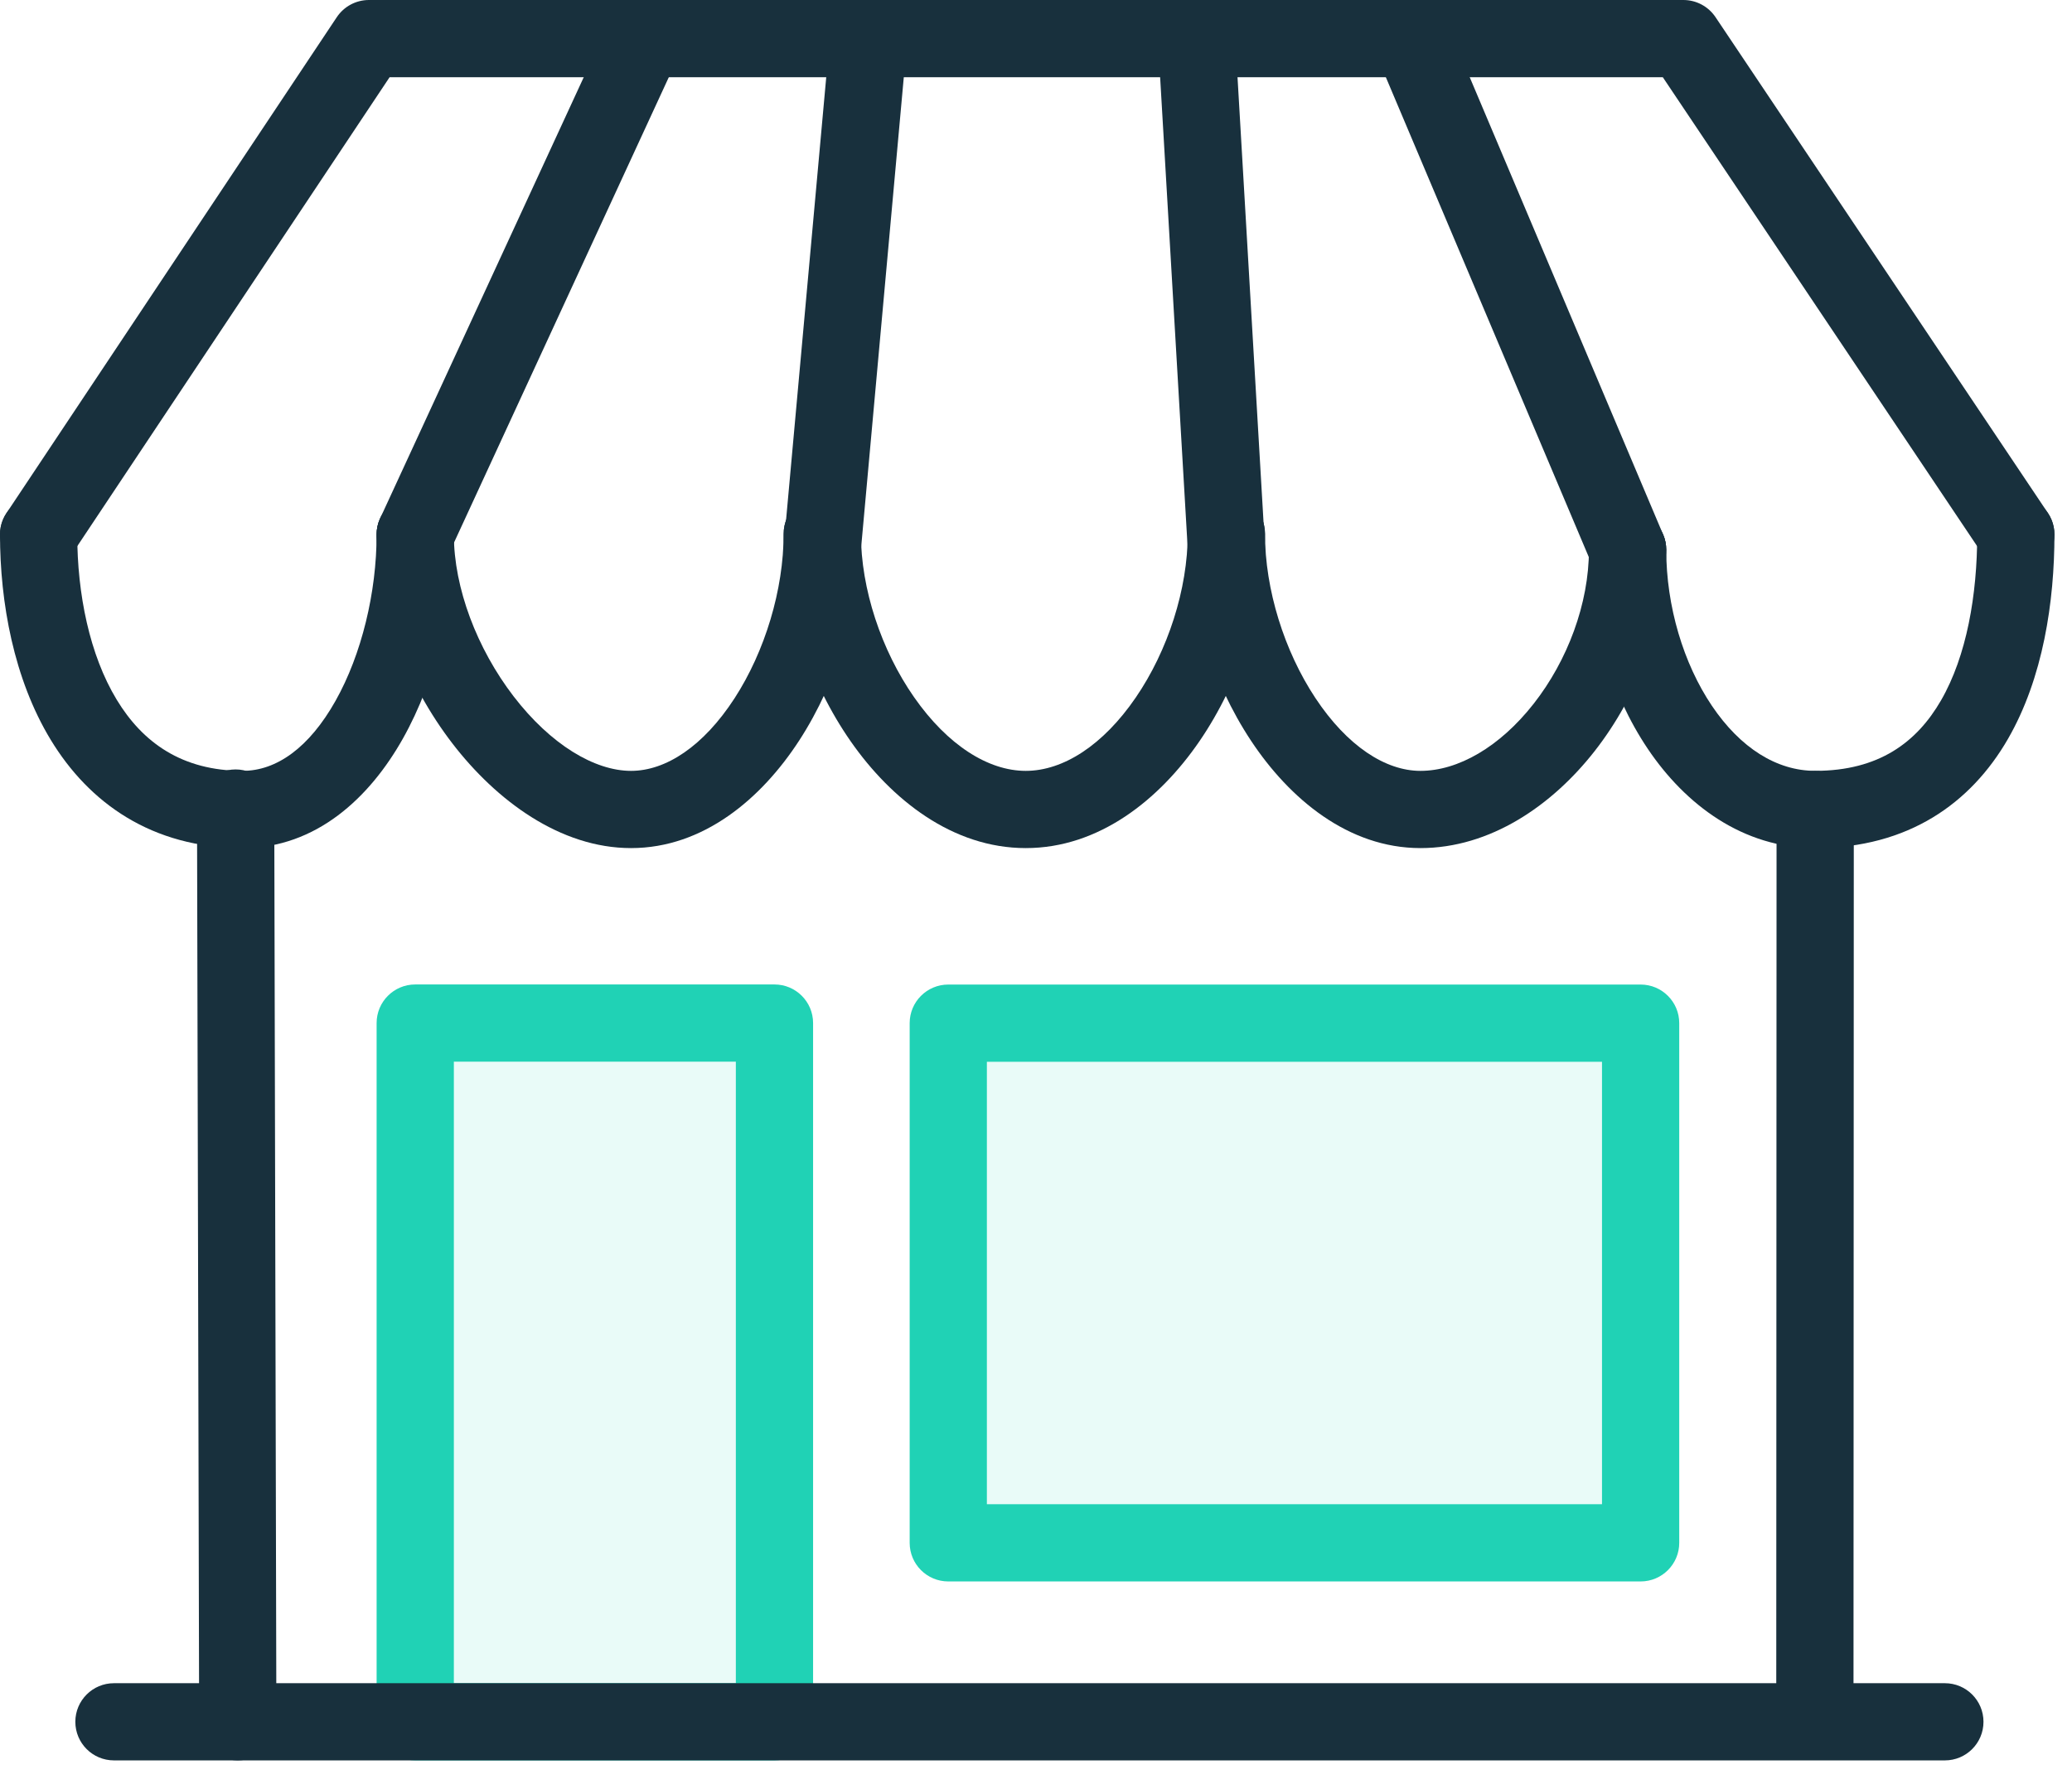
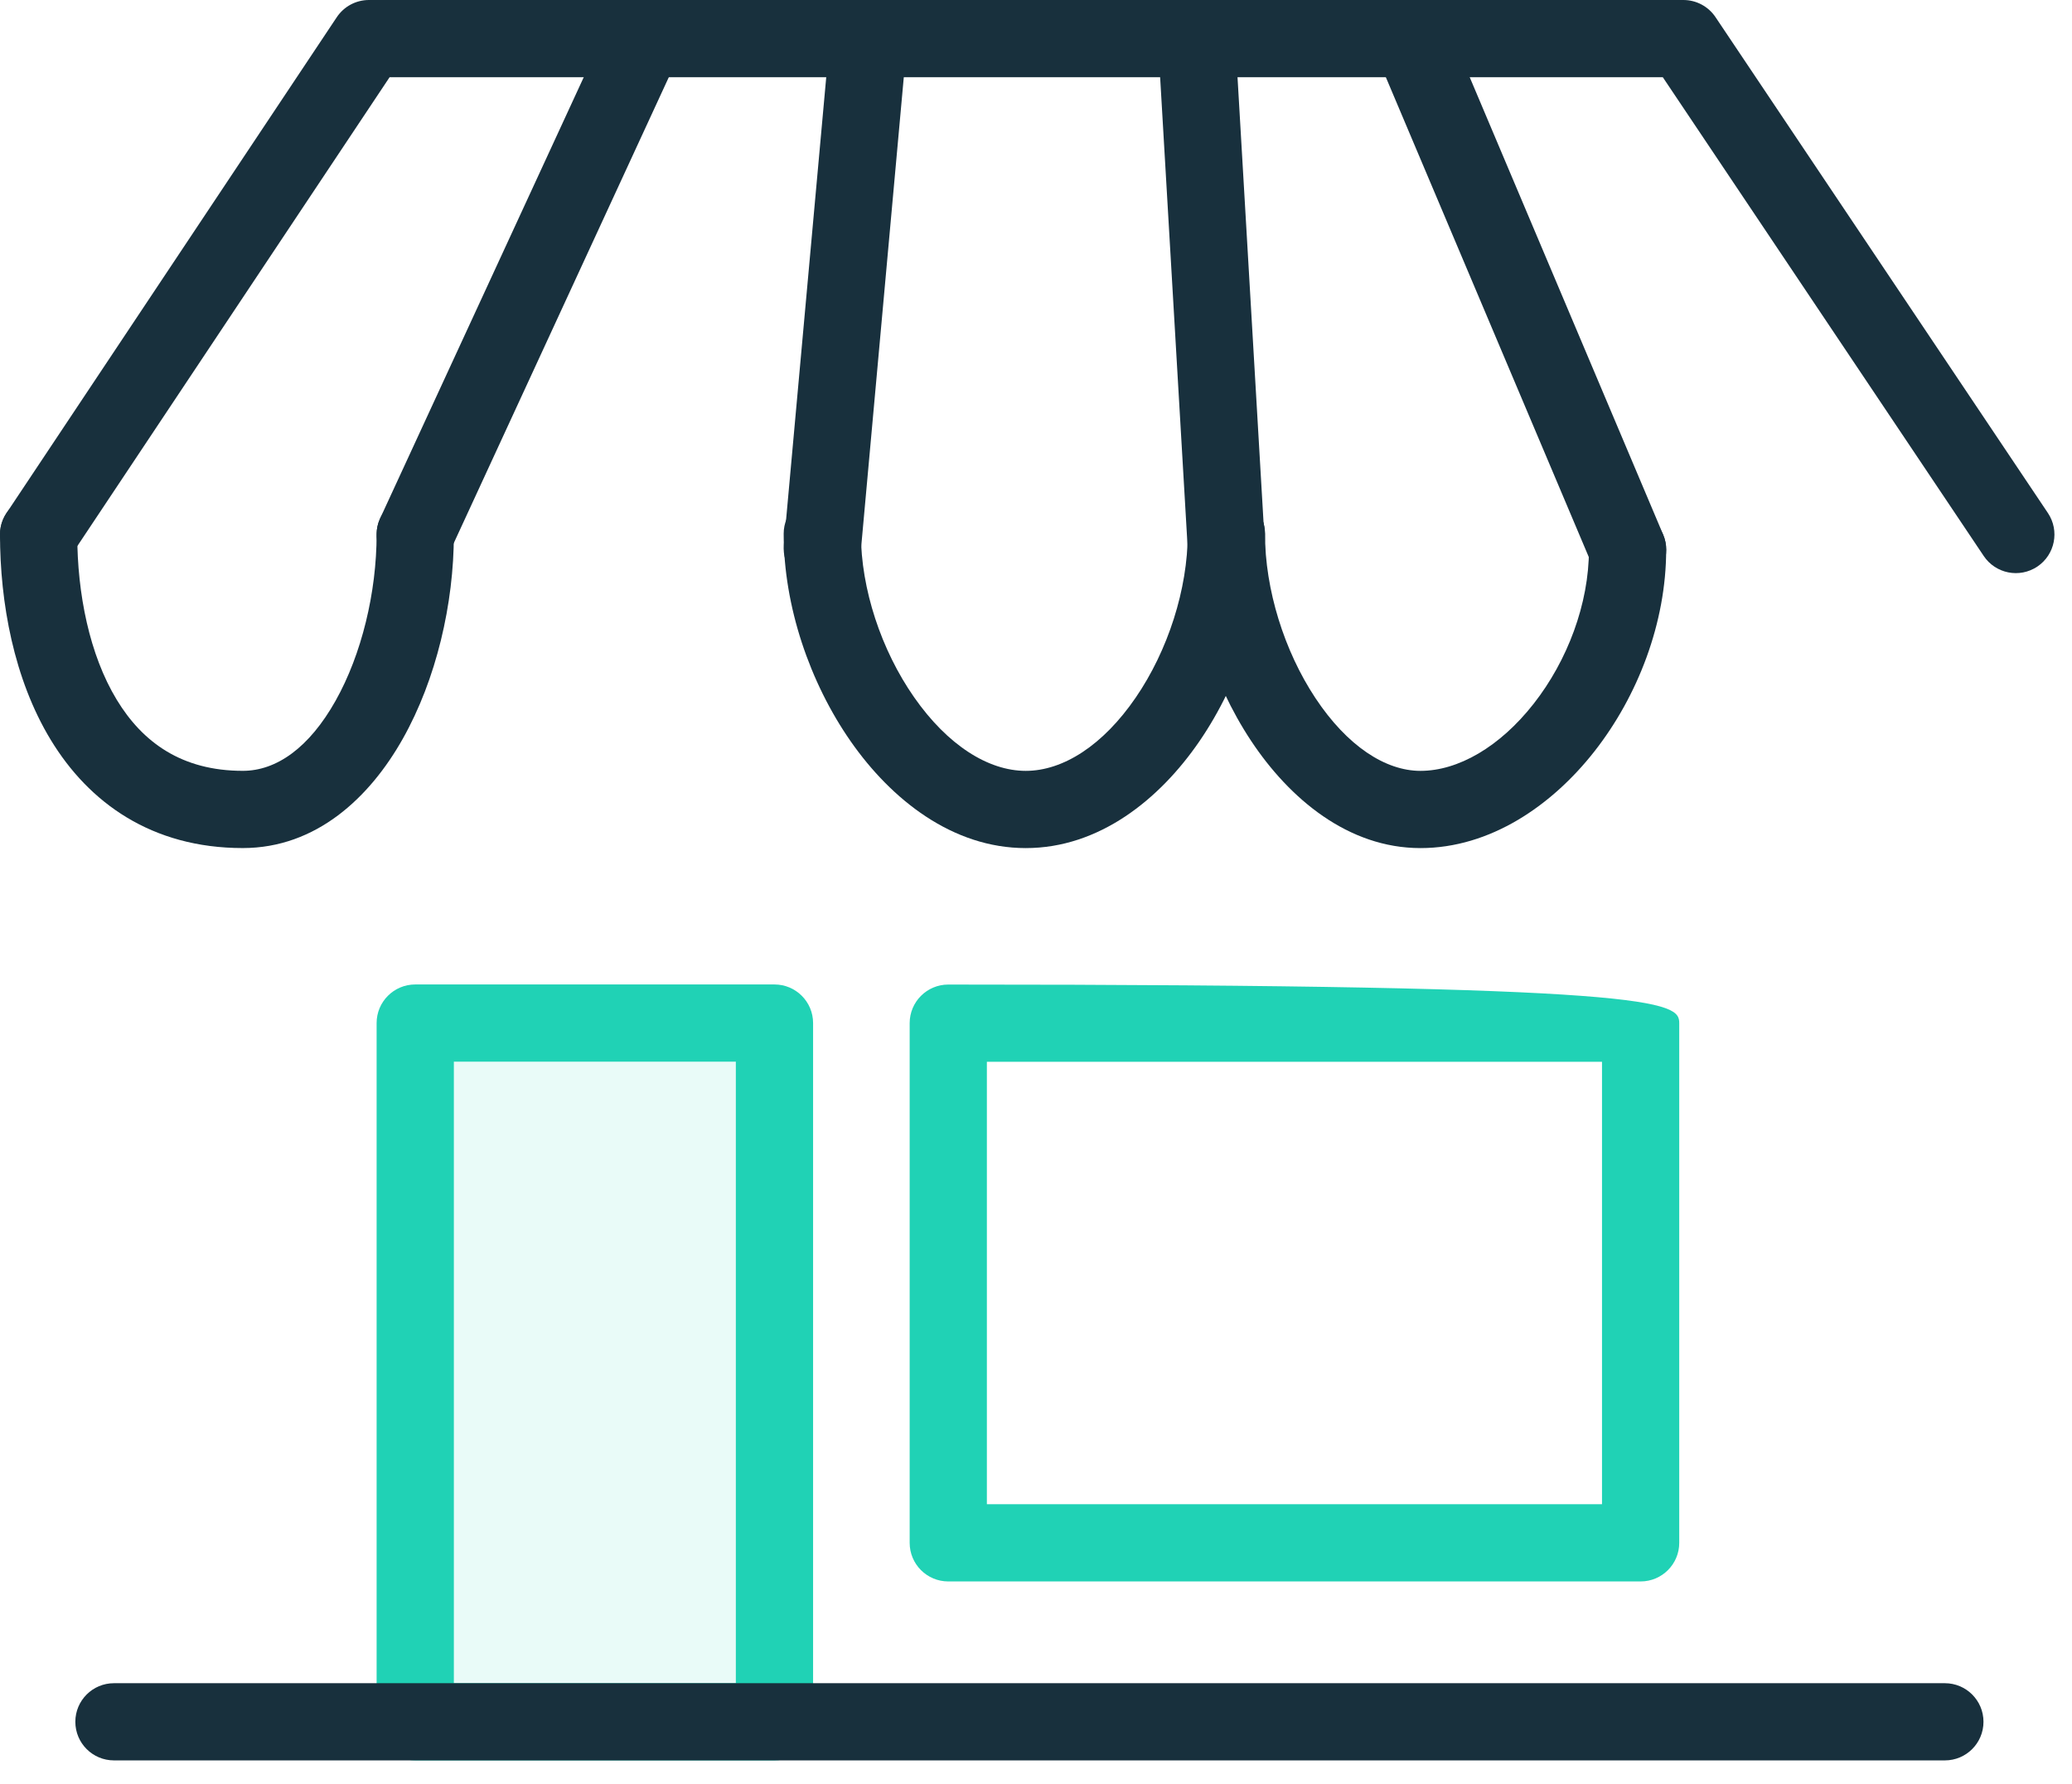
<svg xmlns="http://www.w3.org/2000/svg" width="72" height="62" viewBox="0 0 72 62" fill="none">
-   <path d="M57.01 35.562H32.951V53.624H57.01V35.562Z" fill="#20D2B5" fill-opacity="0.1" />
-   <path fill-rule="evenodd" clip-rule="evenodd" d="M31.61 35.562C31.61 34.821 32.21 34.22 32.952 34.22H57.01C57.751 34.22 58.352 34.821 58.352 35.562V53.624C58.352 54.365 57.751 54.966 57.01 54.966H32.952C32.21 54.966 31.61 54.365 31.61 53.624V35.562ZM34.293 36.904V52.282H55.668V36.904H34.293Z" fill="#20D2B5" />
+   <path fill-rule="evenodd" clip-rule="evenodd" d="M31.61 35.562C31.61 34.821 32.21 34.22 32.952 34.22C57.751 34.22 58.352 34.821 58.352 35.562V53.624C58.352 54.365 57.751 54.966 57.01 54.966H32.952C32.21 54.966 31.61 54.365 31.61 53.624V35.562ZM34.293 36.904V52.282H55.668V36.904H34.293Z" fill="#20D2B5" />
  <path d="M14.429 59.844H26.912L26.912 35.559H14.429L14.429 59.844Z" fill="#20D2B5" fill-opacity="0.1" />
  <path fill-rule="evenodd" clip-rule="evenodd" d="M28.254 59.844C28.254 60.586 27.653 61.186 26.912 61.186H14.429C13.688 61.186 13.087 60.586 13.087 59.844L13.087 35.559C13.087 34.818 13.688 34.217 14.429 34.217H26.912C27.653 34.217 28.254 34.818 28.254 35.559L28.254 59.844ZM25.57 58.503L25.57 36.901H15.771L15.771 58.503H25.57Z" fill="#20D2B5" />
  <path fill-rule="evenodd" clip-rule="evenodd" d="M11.702 0.599C11.951 0.225 12.37 0 12.819 0H58.497C58.945 0 59.363 0.224 59.612 0.595L71.163 17.831C71.575 18.446 71.411 19.28 70.795 19.693C70.179 20.105 69.346 19.941 68.933 19.325L57.781 2.684H13.538L2.459 19.322C2.048 19.939 1.215 20.106 0.598 19.695C-0.019 19.284 -0.186 18.451 0.225 17.834L11.702 0.599Z" fill="#18303D" />
-   <path fill-rule="evenodd" clip-rule="evenodd" d="M70.048 17.235C70.789 17.235 71.39 17.836 71.39 18.577C71.39 20.905 70.999 23.562 69.772 25.687C68.493 27.901 66.327 29.476 63.076 29.476C60.563 29.476 58.567 27.969 57.261 26.03C55.953 24.088 55.217 21.566 55.217 19.105C55.217 18.364 55.817 17.763 56.559 17.763C57.3 17.763 57.9 18.364 57.9 19.105C57.9 21.071 58.498 23.063 59.486 24.53C60.476 25.998 61.739 26.792 63.076 26.792C65.285 26.792 66.605 25.803 67.448 24.344C68.341 22.797 68.706 20.676 68.706 18.577C68.706 17.836 69.307 17.235 70.048 17.235Z" fill="#18303D" />
  <path fill-rule="evenodd" clip-rule="evenodd" d="M42.615 17.209C43.356 17.209 43.957 17.81 43.957 18.551C43.957 20.489 44.627 22.629 45.709 24.262C46.813 25.93 48.143 26.793 49.359 26.793C50.664 26.793 52.113 25.967 53.298 24.454C54.467 22.96 55.214 20.988 55.214 19.106C55.214 18.365 55.815 17.764 56.556 17.764C57.297 17.764 57.898 18.365 57.898 19.106C57.898 21.651 56.909 24.194 55.411 26.108C53.928 28.003 51.779 29.477 49.359 29.477C46.85 29.477 44.807 27.762 43.471 25.744C42.112 23.692 41.273 21.041 41.273 18.551C41.273 17.81 41.874 17.209 42.615 17.209Z" fill="#18303D" />
  <path fill-rule="evenodd" clip-rule="evenodd" d="M28.574 17.209C29.315 17.209 29.916 17.81 29.916 18.551C29.916 20.468 30.623 22.599 31.765 24.235C32.926 25.898 34.338 26.793 35.644 26.793C36.943 26.793 38.33 25.905 39.466 24.245C40.584 22.612 41.273 20.478 41.273 18.551C41.273 17.81 41.874 17.209 42.615 17.209C43.356 17.209 43.957 17.81 43.957 18.551C43.957 21.051 43.086 23.709 41.681 25.761C40.294 27.787 38.194 29.477 35.644 29.477C33.099 29.477 30.976 27.794 29.564 25.771C28.134 23.722 27.232 21.061 27.232 18.551C27.232 17.81 27.832 17.209 28.574 17.209Z" fill="#18303D" />
-   <path fill-rule="evenodd" clip-rule="evenodd" d="M28.573 17.209C29.314 17.209 29.915 17.81 29.915 18.551C29.915 21.031 29.107 23.679 27.774 25.734C26.463 27.755 24.444 29.477 21.928 29.477C19.465 29.477 17.243 27.823 15.716 25.834C14.163 23.81 13.087 21.141 13.087 18.578C13.087 17.837 13.688 17.236 14.429 17.236C15.17 17.236 15.771 17.837 15.771 18.578C15.771 20.442 16.58 22.551 17.845 24.2C19.136 25.882 20.663 26.793 21.928 26.793C23.139 26.793 24.443 25.937 25.523 24.273C26.581 22.642 27.231 20.498 27.231 18.551C27.231 17.81 27.832 17.209 28.573 17.209Z" fill="#18303D" />
  <path fill-rule="evenodd" clip-rule="evenodd" d="M1.342 17.235C2.083 17.235 2.684 17.836 2.684 18.577C2.684 20.641 3.112 22.763 4.056 24.32C4.958 25.808 6.323 26.792 8.437 26.792C9.604 26.792 10.741 25.993 11.66 24.358C12.566 22.747 13.087 20.589 13.087 18.577C13.087 17.836 13.688 17.235 14.429 17.235C15.17 17.235 15.771 17.836 15.771 18.577C15.771 20.991 15.159 23.612 13.999 25.673C12.854 27.71 10.994 29.476 8.437 29.476C5.267 29.476 3.085 27.895 1.761 25.711C0.478 23.596 0 20.939 0 18.577C0 17.836 0.601 17.235 1.342 17.235Z" fill="#18303D" />
  <path fill-rule="evenodd" clip-rule="evenodd" d="M48.738 0.61C49.42 0.321 50.208 0.641 50.496 1.323L57.794 18.583C58.083 19.266 57.764 20.053 57.081 20.342C56.398 20.631 55.611 20.311 55.322 19.629L48.024 2.369C47.736 1.686 48.055 0.899 48.738 0.61Z" fill="#18303D" />
  <path fill-rule="evenodd" clip-rule="evenodd" d="M41.531 0.506C42.271 0.463 42.905 1.028 42.949 1.767L43.955 18.976C43.998 19.716 43.433 20.351 42.694 20.394C41.954 20.437 41.319 19.873 41.276 19.133L40.269 1.924C40.226 1.184 40.791 0.549 41.531 0.506Z" fill="#18303D" />
  <path fill-rule="evenodd" clip-rule="evenodd" d="M30.255 0.509C30.993 0.576 31.538 1.229 31.471 1.967L29.91 19.176C29.843 19.914 29.19 20.458 28.452 20.391C27.714 20.324 27.17 19.671 27.237 18.933L28.798 1.725C28.865 0.986 29.517 0.442 30.255 0.509Z" fill="#18303D" />
  <path fill-rule="evenodd" clip-rule="evenodd" d="M22.944 0.124C23.617 0.434 23.911 1.232 23.6 1.904L15.647 19.14C15.337 19.813 14.539 20.107 13.866 19.796C13.194 19.486 12.9 18.688 13.21 18.015L21.163 0.78C21.474 0.107 22.271 -0.187 22.944 0.124Z" fill="#18303D" />
-   <path fill-rule="evenodd" clip-rule="evenodd" d="M63.077 26.793C63.818 26.793 64.418 27.394 64.418 28.136L64.407 59.82C64.406 60.562 63.806 61.162 63.064 61.162C62.323 61.162 61.723 60.561 61.723 59.819L61.734 28.135C61.734 27.393 62.335 26.793 63.077 26.793Z" fill="#18303D" />
-   <path fill-rule="evenodd" clip-rule="evenodd" d="M8.185 26.743C8.926 26.742 9.529 27.341 9.53 28.082L9.604 59.841C9.606 60.582 9.006 61.184 8.265 61.186C7.524 61.187 6.922 60.588 6.92 59.847L6.846 28.088C6.845 27.347 7.444 26.745 8.185 26.743Z" fill="#18303D" />
  <path fill-rule="evenodd" clip-rule="evenodd" d="M2.618 59.844C2.618 59.103 3.219 58.503 3.96 58.503H67.582C68.323 58.503 68.924 59.103 68.924 59.844C68.924 60.586 68.323 61.186 67.582 61.186H3.96C3.219 61.186 2.618 60.586 2.618 59.844Z" fill="#18303D" />
</svg>